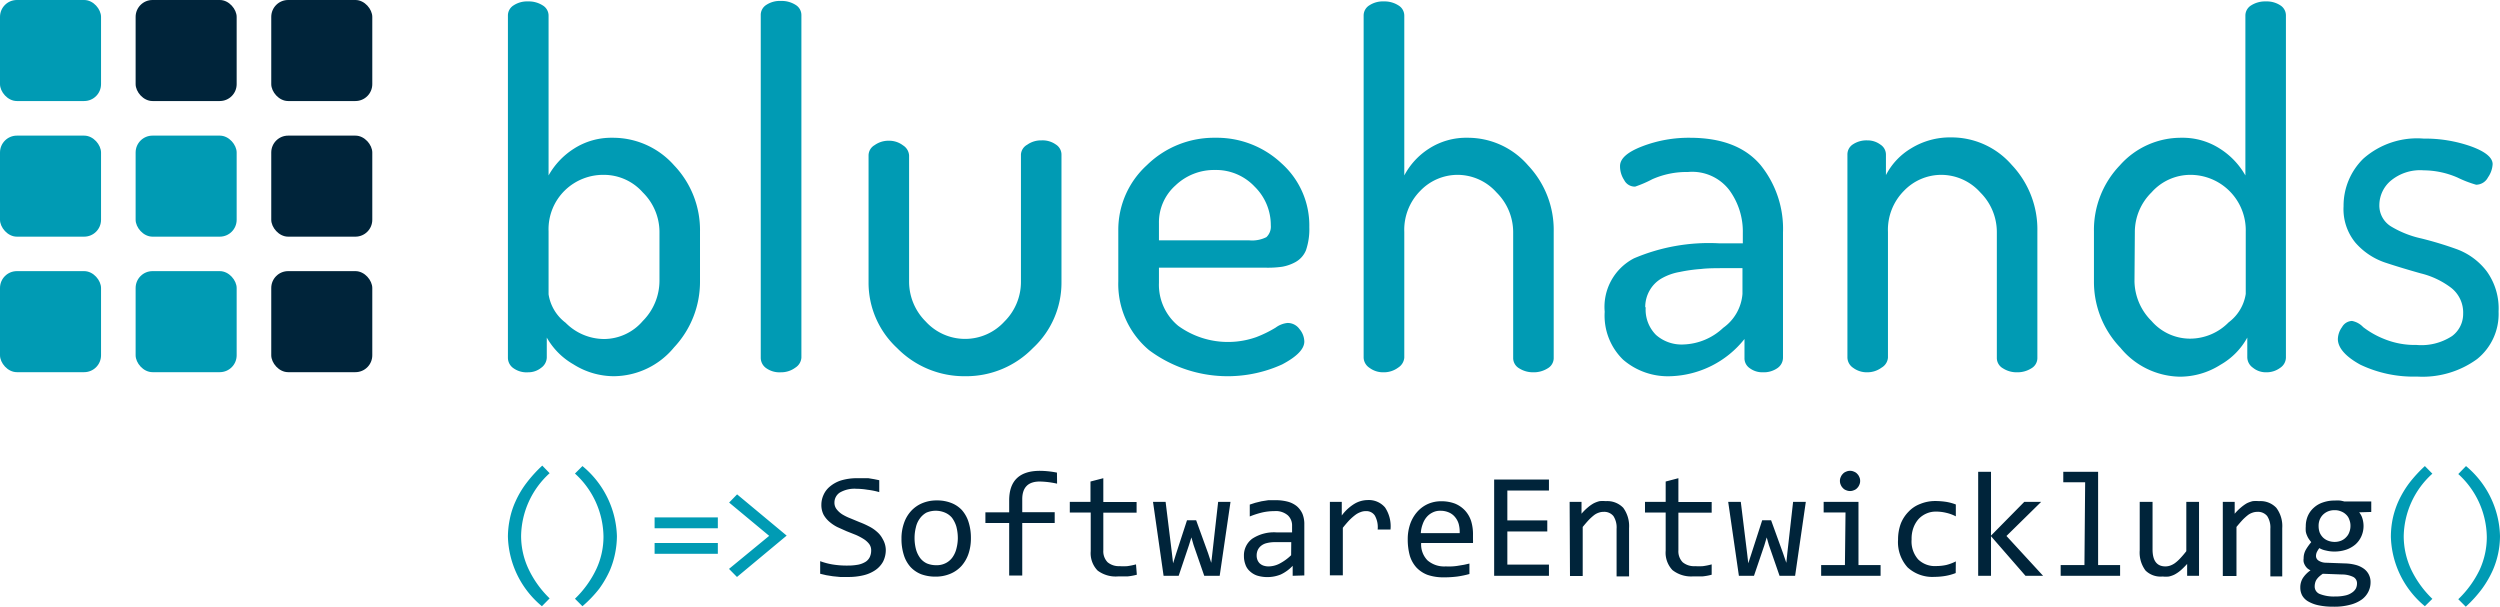
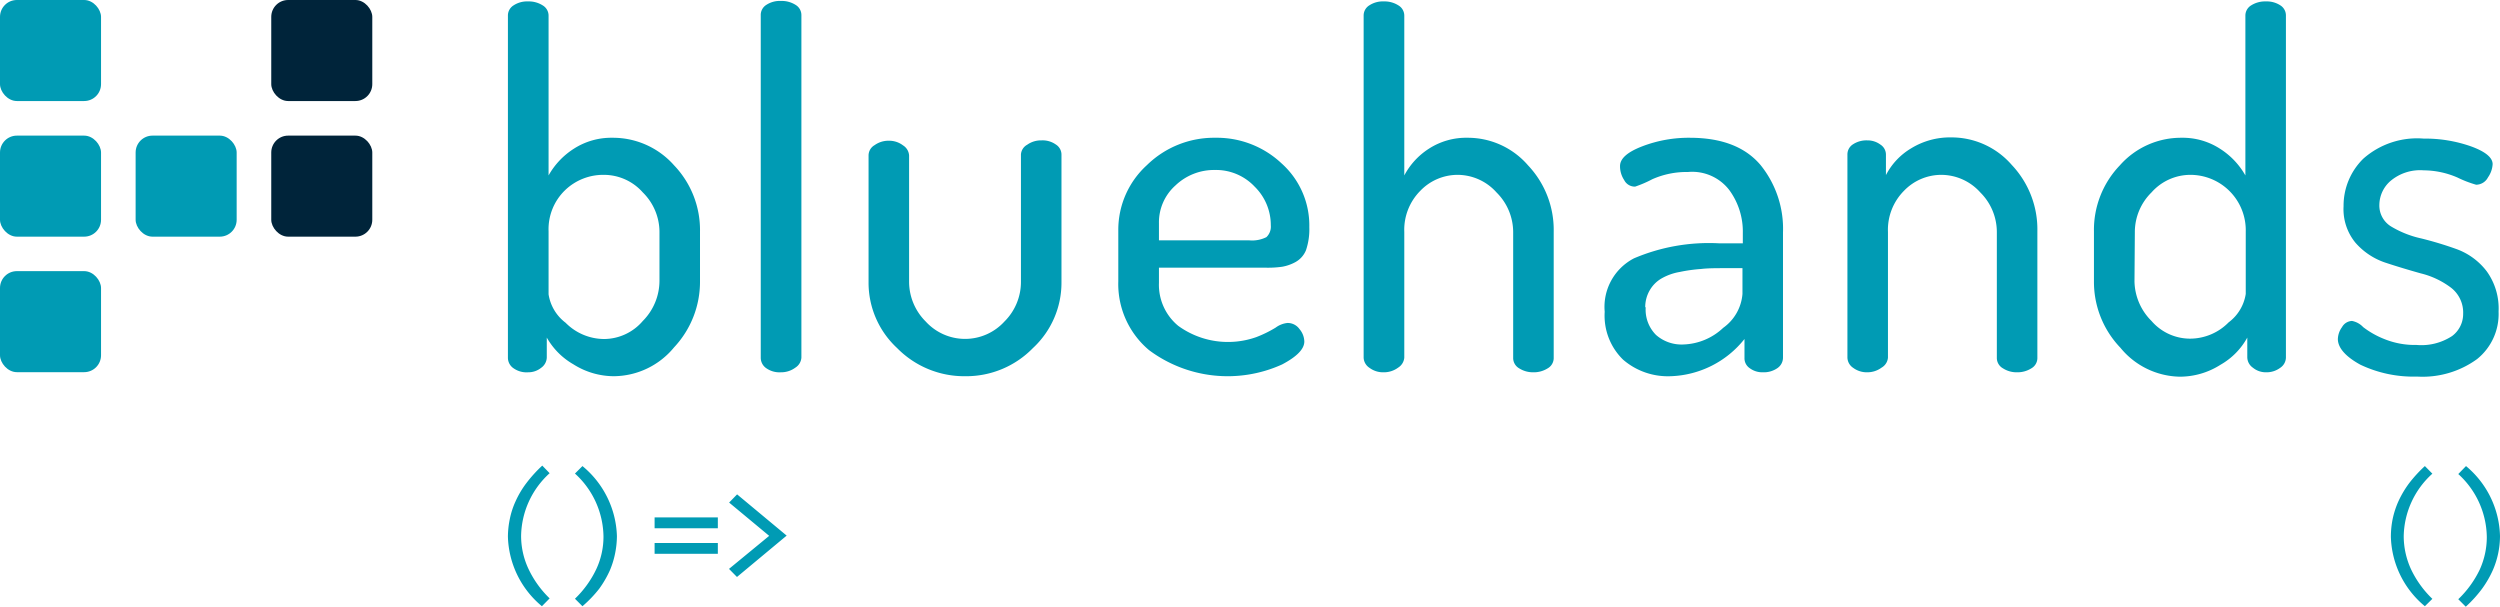
<svg xmlns="http://www.w3.org/2000/svg" id="Ebene_1" data-name="Ebene 1" viewBox="0 0 210.32 51.04">
  <defs>
    <style>.cls-1{fill:#009bb4}.cls-2{fill:#00243a}</style>
  </defs>
  <path class="cls-1" d="M45.59 51a7.87 7.87 0 01-2.86-5.85 7.55 7.55 0 01.16-1.49 6.74 6.74 0 01.49-1.5 7.88 7.88 0 01.89-1.5 11.37 11.37 0 011.35-1.49l.62.64a7.26 7.26 0 00-2.4 5.26 6.53 6.53 0 00.61 2.77 8.46 8.46 0 001.79 2.5zM49 39.21a7.93 7.93 0 012.9 5.89 7.53 7.53 0 01-.14 1.39A7.3 7.3 0 0151.3 48a8.74 8.74 0 01-.89 1.53A10.22 10.22 0 0149 51l-.63-.63a8.52 8.52 0 001.8-2.5 6.46 6.46 0 00.6-2.73 7.27 7.27 0 00-2.4-5.3zm11.39 5.23h-5.32v-.91h5.32zm0 2.15h-5.32v-.91h5.32zm.95-4.31l.67-.69 4.17 3.47L62 48.54l-.67-.68 3.38-2.78z" />
-   <path class="cls-2" d="M74.52 46.25a2.18 2.18 0 01-.23 1 2.07 2.07 0 01-.66.72 3 3 0 01-1 .43 5.37 5.37 0 01-1.31.14h-.64l-.61-.06-.56-.09-.51-.12v-1.06a5.73 5.73 0 001 .27 7.35 7.35 0 001.31.1 4.66 4.66 0 00.91-.08 1.87 1.87 0 00.62-.25 1 1 0 00.34-.4 1.33 1.33 0 00.11-.54.87.87 0 00-.18-.56 1.81 1.81 0 00-.48-.42A4.78 4.78 0 0072 45l-.78-.31-.78-.35a3.27 3.27 0 01-.67-.45 2.19 2.19 0 01-.49-.6 1.81 1.81 0 01-.18-.83 2 2 0 01.18-.82 1.9 1.9 0 01.54-.71 2.74 2.74 0 01.93-.51 4.62 4.62 0 011.37-.19h.93l.48.08.44.09v1a6.43 6.43 0 00-1-.2 6 6 0 00-.92-.08 2.45 2.45 0 00-1.4.32 1 1 0 00-.45.85.88.88 0 00.19.56 1.84 1.84 0 00.48.43 4.31 4.31 0 00.68.33l.77.32a6.86 6.86 0 01.78.35 3 3 0 01.68.46 2 2 0 01.48.61 1.86 1.86 0 01.26.9zm7.16-.97a4 4 0 01-.21 1.33 3 3 0 01-.58 1 2.62 2.62 0 01-.94.66 3.13 3.13 0 01-1.25.24 3.43 3.43 0 01-1.2-.2 2.48 2.48 0 01-.9-.61 2.71 2.71 0 01-.56-1 4.44 4.44 0 01-.2-1.37 3.89 3.89 0 01.21-1.32 2.88 2.88 0 01.58-1 2.65 2.65 0 01.94-.67 3.1 3.1 0 011.25-.24 3.21 3.21 0 011.2.21 2.41 2.41 0 01.9.6 2.77 2.77 0 01.56 1 4.33 4.33 0 01.2 1.37zm-1.1 0a3.81 3.81 0 00-.13-1 2.43 2.43 0 00-.36-.72 1.55 1.55 0 00-.58-.43 2 2 0 00-1.58 0 1.71 1.71 0 00-.56.51 1.94 1.94 0 00-.32.73 3.6 3.6 0 00-.11.88 3.75 3.75 0 00.13 1 2.21 2.21 0 00.36.72 1.51 1.51 0 00.57.44 2.06 2.06 0 00.76.14 1.67 1.67 0 00.83-.19 1.58 1.58 0 00.56-.5 2.16 2.16 0 00.32-.74 3.6 3.6 0 00.11-.79zm8.35-4.59a7.21 7.21 0 00-1.46-.18C86.5 40.51 86 41 86 42v1.09h2.73V44H86v4.42h-1.1V44h-2v-.9h2v-1c0-1.66.87-2.49 2.59-2.49a7.65 7.65 0 011.43.15zm6.71 7.66a4.85 4.85 0 01-.76.14h-.79a2.53 2.53 0 01-1.75-.49 2.09 2.09 0 01-.58-1.63v-3.25H90v-.9h1.74v-1.71l1.08-.28v2h2.8v.9h-2.8v3.17a1.32 1.32 0 00.36 1 1.47 1.47 0 001 .33 5.27 5.27 0 00.65 0 5.71 5.71 0 00.74-.15zm7.88-6.13l-.91 6.22h-1.3l-.9-2.6-.18-.63-.21.67-.86 2.56h-1.27L97 42.22h1.06l.52 4.23.11.94.26-.83.91-2.79h.77l1 2.76.27.82.1-.87.48-4.26zm5.23 6.22v-.84a3.32 3.32 0 01-1 .73 3 3 0 01-2 .09 1.67 1.67 0 01-.62-.38 1.29 1.29 0 01-.36-.56 2 2 0 01-.12-.7 1.74 1.74 0 01.7-1.46 3.33 3.33 0 012.06-.53h1.29v-.55a1.16 1.16 0 00-.35-.88 1.55 1.55 0 00-1.15-.36 4.54 4.54 0 00-1 .11 7.19 7.19 0 00-1.06.34v-1l.46-.15.53-.13.58-.09h.61a4 4 0 011 .12 2.06 2.06 0 01.77.38 1.83 1.83 0 01.48.64 2.29 2.29 0 01.16.9v4.29zm-.12-2.83h-1.37a2.73 2.73 0 00-.69.08 1.19 1.19 0 00-.48.23 1 1 0 00-.28.36 1.11 1.11 0 00-.09.46 1 1 0 00.06.35.88.88 0 00.18.29.92.92 0 00.32.2 1.35 1.35 0 00.48.07 2.06 2.06 0 00.86-.22 4.15 4.15 0 001-.72zm3.25-3.39h1v1.15a3.73 3.73 0 011.09-1 2.21 2.21 0 011.08-.3 1.79 1.79 0 011.47.62 2.85 2.85 0 01.46 1.86h-1.08a2 2 0 00-.24-1.18.85.85 0 00-.75-.37 1.14 1.14 0 00-.44.08 1.64 1.64 0 00-.45.24 4.63 4.63 0 00-.5.44c-.17.18-.35.39-.55.64v4h-1.09zM123.92 45v.39a2.64 2.64 0 010 .29h-4.36a1.91 1.91 0 00.53 1.46 2.14 2.14 0 001.54.51 4.87 4.87 0 00.54 0 4.52 4.52 0 00.53-.06l.48-.08.44-.1v.88a8 8 0 01-1 .21 8.56 8.56 0 01-1.15.07 4.09 4.09 0 01-1.38-.21 2.51 2.51 0 01-.94-.63 2.6 2.6 0 01-.55-1 5.11 5.11 0 01-.17-1.36 3.92 3.92 0 01.19-1.24 3.09 3.09 0 01.55-1 2.66 2.66 0 01.89-.7 2.7 2.7 0 011.19-.26 3.2 3.2 0 011.16.2 2.38 2.38 0 01.84.58 2.41 2.41 0 01.52.91 3.78 3.78 0 01.15 1.14zm-1.12-.15a2.61 2.61 0 00-.08-.76 1.58 1.58 0 00-.31-.59 1.35 1.35 0 00-.52-.39 1.74 1.74 0 00-.72-.14 1.37 1.37 0 00-.64.14 1.55 1.55 0 00-.5.38 1.84 1.84 0 00-.34.6 2.56 2.56 0 00-.16.76zm7.51 3.59h-4.61v-8.1h4.61v.93h-3.5v2.51h3.36v.93h-3.36v2.79h3.5zm1.74-6.22h1v1a4.41 4.41 0 01.53-.53 3 3 0 01.5-.35 2.43 2.43 0 01.49-.18 3.07 3.07 0 01.53 0 1.86 1.86 0 011.46.56 2.6 2.6 0 01.49 1.71v4.06H136v-4a1.75 1.75 0 00-.27-1.08 1 1 0 00-.81-.35 1.23 1.23 0 00-.39.06 1.36 1.36 0 00-.4.2 4.58 4.58 0 00-.44.39c-.16.17-.34.38-.54.62v4.13h-1.07zM144 48.35a4.64 4.64 0 01-.76.14h-.79a2.54 2.54 0 01-1.75-.53 2.12 2.12 0 01-.57-1.63v-3.21h-1.74v-.9h1.74v-1.71l1.07-.28v2h2.8v.9h-2.8v3.17a1.32 1.32 0 00.36 1 1.5 1.5 0 001.05.33 5.13 5.13 0 00.65 0 5.4 5.4 0 00.74-.15zm7.92-6.13l-.9 6.22h-1.31l-.9-2.6-.18-.63-.2.67-.87 2.56h-1.27l-.9-6.22h1.06l.52 4.23.11.94.27-.83.9-2.79h.75l1 2.76.28.82.09-.87.48-4.26zm3.34.89h-1.84v-.89h2.93v5.32h1.86v.9h-5v-.9h2zm.38-3.5a.72.72 0 01.33.07.64.64 0 01.27.18.8.8 0 01.18.27.72.72 0 01.07.33.75.75 0 01-.07.33.8.8 0 01-.18.27.64.64 0 01-.27.18.81.81 0 01-.66 0 .64.64 0 01-.27-.18.8.8 0 01-.18-.27.75.75 0 01-.07-.33.72.72 0 01.07-.33.8.8 0 01.18-.27.64.64 0 01.27-.18.72.72 0 01.33-.07zm8.89 8.6a4.4 4.4 0 01-.86.24 5.62 5.62 0 01-.92.08 3.08 3.08 0 01-2.27-.8 3.17 3.17 0 01-.8-2.34 3.85 3.85 0 01.23-1.34 3 3 0 01.65-1 2.61 2.61 0 011-.66 3.27 3.27 0 011.27-.24 6.32 6.32 0 01.9.07 4.19 4.19 0 01.81.22v1a3.25 3.25 0 00-.82-.3 3.57 3.57 0 00-.87-.1 1.91 1.91 0 00-.78.16 2 2 0 00-.65.45 2.29 2.29 0 00-.44.73 2.67 2.67 0 00-.16 1 2.28 2.28 0 00.55 1.68 2 2 0 001.52.56 4 4 0 00.85-.09 3.86 3.86 0 00.8-.3zm7.35.23h-1.48l-2.9-3.33v3.33h-1.08v-8.75h1.08v5.37l2.8-2.84h1.42l-2.92 2.87zm3.54-7.87h-1.84v-.88h2.93v7.85h1.85v.9h-5v-.9h2zm9.58 7.87h-1v-1a6.59 6.59 0 01-.53.53 2.86 2.86 0 01-.5.35 2 2 0 01-.5.18 2.27 2.27 0 01-.53 0 1.81 1.81 0 01-1.44-.5 2.52 2.52 0 01-.49-1.7v-4.08h1.08v4c0 .95.36 1.43 1.08 1.43a1.21 1.21 0 00.38-.06 1.66 1.66 0 00.4-.2 3.09 3.09 0 00.45-.4 7.84 7.84 0 00.53-.62v-4.15H185zm2-6.22h1v1a4.41 4.41 0 01.53-.53 3.46 3.46 0 01.49-.35 2.51 2.51 0 01.5-.18 3.07 3.07 0 01.53 0 1.83 1.83 0 011.45.56 2.55 2.55 0 01.5 1.71v4.06h-1v-4a1.75 1.75 0 00-.27-1.08 1 1 0 00-.82-.35 1.21 1.21 0 00-.38.06 1.36 1.36 0 00-.4.2 4.58 4.58 0 00-.44.39c-.16.17-.34.38-.54.62v4.13H187zm11.47.88a1.42 1.42 0 01.27.5 2.19 2.19 0 01.1.63 2.13 2.13 0 01-.18.88 2 2 0 01-.5.69 2.42 2.42 0 01-.77.44 3.11 3.11 0 01-1 .16 2.86 2.86 0 01-.73-.09 1.75 1.75 0 01-.54-.2 2.36 2.36 0 00-.2.32.82.82 0 00-.08.35.46.46 0 00.23.39 1.14 1.14 0 00.59.17l1.64.06a3.8 3.8 0 01.86.12 2.07 2.07 0 01.67.3 1.37 1.37 0 01.6 1.17 1.75 1.75 0 01-.18.78 1.8 1.8 0 01-.55.66 2.89 2.89 0 01-1 .45 5.05 5.05 0 01-1.37.16 5.89 5.89 0 01-1.29-.12 2.93 2.93 0 01-.87-.33 1.35 1.35 0 01-.5-.51 1.41 1.41 0 01-.15-.65 1.48 1.48 0 01.21-.79 2.38 2.38 0 01.65-.66 1.12 1.12 0 01-.28-.18 1.1 1.1 0 01-.19-.25 1 1 0 01-.11-.28 1 1 0 010-.29 1.46 1.46 0 01.19-.74 4.53 4.53 0 01.45-.63c-.08-.1-.15-.19-.21-.28a1.59 1.59 0 01-.15-.29 1.33 1.33 0 01-.1-.34 2.72 2.72 0 010-.42 2.18 2.18 0 01.18-.89 2 2 0 01.5-.68 2.11 2.11 0 01.76-.44 2.91 2.91 0 011-.16 3.15 3.15 0 01.44 0 3 3 0 01.37.08h2.26v.88zm-3.74 6.24a.67.67 0 00.45.64 3.21 3.21 0 001.28.2 3.63 3.63 0 00.87-.09 1.53 1.53 0 00.56-.25 1 1 0 00.31-.34 1 1 0 00.09-.4.6.6 0 00-.31-.56 2.15 2.15 0 00-.95-.21l-1.62-.06a2.69 2.69 0 00-.34.27 1.5 1.5 0 00-.21.26 1 1 0 00-.1.27 1.24 1.24 0 00-.03.27zm.33-5.09a1.63 1.63 0 00.09.55 1.34 1.34 0 00.28.42 1.26 1.26 0 00.43.27 1.53 1.53 0 00.54.1 1.45 1.45 0 00.57-.11 1.19 1.19 0 00.42-.3 1.1 1.1 0 00.26-.43 1.39 1.39 0 00.09-.5 1.33 1.33 0 00-.1-.54 1 1 0 00-.27-.42 1.21 1.21 0 00-.43-.27 1.33 1.33 0 00-.54-.1 1.41 1.41 0 00-.57.11 1.33 1.33 0 00-.43.3 1.29 1.29 0 00-.26.42 1.42 1.42 0 00-.08.5z" />
  <path class="cls-1" d="M204 51a7.84 7.84 0 01-2.86-5.85 7.53 7.53 0 01.15-1.49 7.3 7.3 0 01.49-1.5 8.44 8.44 0 01.89-1.5 11.37 11.37 0 011.33-1.45l.63.64a7.24 7.24 0 00-2.41 5.26 6.69 6.69 0 00.61 2.77 8.5 8.5 0 001.8 2.5zm3.46-11.79a7.9 7.9 0 012.86 5.89 7.25 7.25 0 01-.6 2.86 8.66 8.66 0 01-.88 1.53 10.32 10.32 0 01-1.4 1.55l-.63-.63a8.56 8.56 0 001.81-2.5 6.61 6.61 0 00.59-2.73 7.27 7.27 0 00-2.4-5.3zM42.73 30.09V1.31a1 1 0 01.48-.86 2.06 2.06 0 011.21-.33 2.17 2.17 0 011.23.33 1 1 0 01.5.87v13.44a6.34 6.34 0 012.13-2.25 5.81 5.81 0 013.25-.92 6.86 6.86 0 015.18 2.32 7.88 7.88 0 012.18 5.57v4.19a8.06 8.06 0 01-2.18 5.55 6.62 6.62 0 01-5.06 2.43 6.39 6.39 0 01-3.41-1A6 6 0 0146 28.4v1.67a1.1 1.1 0 01-.47.87 1.72 1.72 0 01-1.09.38 1.9 1.9 0 01-1.21-.32 1.07 1.07 0 01-.5-.91zm3.42-5.33a3.7 3.7 0 001.43 2.39 4.58 4.58 0 003.25 1.37A4.31 4.31 0 0054.08 27a4.81 4.81 0 001.4-3.37v-4.14a4.68 4.68 0 00-1.4-3.3 4.37 4.37 0 00-3.29-1.48A4.62 4.62 0 0047.54 16a4.56 4.56 0 00-1.39 3.45zM64 30.09V1.27a1 1 0 01.47-.86 2.06 2.06 0 011.22-.33 2.18 2.18 0 011.24.33 1 1 0 01.49.86v28.82a1.08 1.08 0 01-.51.84 2 2 0 01-1.22.39A1.92 1.92 0 0164.5 31a1.07 1.07 0 01-.5-.91zm9.07-6.33V13.07a1 1 0 01.51-.86 2 2 0 011.22-.37 1.92 1.92 0 011.17.39 1.08 1.08 0 01.51.84v10.66a4.73 4.73 0 001.4 3.32 4.48 4.48 0 006.62 0 4.69 4.69 0 001.39-3.34V13a1 1 0 01.52-.82 2 2 0 011.21-.37 1.93 1.93 0 011.21.35 1 1 0 01.47.84v10.76a7.49 7.49 0 01-2.4 5.52 7.83 7.83 0 01-5.69 2.37 7.91 7.91 0 01-5.74-2.37 7.49 7.49 0 01-2.4-5.52zm21.01-.09v-4.31a7.35 7.35 0 012.41-5.47 8.07 8.07 0 015.77-2.3 7.94 7.94 0 015.55 2.15 7 7 0 012.34 5.37 5.46 5.46 0 01-.28 1.94 2 2 0 01-.89 1 3.61 3.61 0 01-1.11.39 8.45 8.45 0 01-1.37.08h-9v1.28a4.47 4.47 0 001.62 3.61 7.13 7.13 0 006.57.95 9.91 9.91 0 001.63-.8 2 2 0 011-.39 1.22 1.22 0 011 .51 1.68 1.68 0 01.41 1.05c0 .63-.62 1.27-1.87 1.93a11.07 11.07 0 01-11.2-1.21 7.26 7.26 0 01-2.58-5.78zm3.42-3.45h7.6a2.66 2.66 0 001.44-.27 1.22 1.22 0 00.37-1 4.53 4.53 0 00-1.36-3.25 4.46 4.46 0 00-3.33-1.4 4.7 4.7 0 00-3.33 1.3 4.16 4.16 0 00-1.39 3.18zm17.22 9.87V1.31a1 1 0 01.48-.86 2.06 2.06 0 011.21-.33 2.17 2.17 0 011.23.33 1 1 0 01.5.87v13.44a6 6 0 012.07-2.25 5.78 5.78 0 013.27-.92 6.69 6.69 0 015.07 2.32 7.9 7.9 0 012.16 5.57v10.61a1 1 0 01-.51.9 2.19 2.19 0 01-1.21.33 2.16 2.16 0 01-1.18-.33 1 1 0 01-.51-.9V19.51a4.71 4.71 0 00-1.4-3.32 4.4 4.4 0 00-3.28-1.48 4.35 4.35 0 00-3.13 1.34 4.65 4.65 0 00-1.35 3.46v10.58a1.1 1.1 0 01-.52.84 2 2 0 01-1.21.39 1.9 1.9 0 01-1.19-.37 1.07 1.07 0 01-.5-.86zM135 26.23a4.6 4.6 0 012.47-4.5 16.09 16.09 0 017.15-1.26h2v-.87a5.91 5.91 0 00-1.13-3.6 3.93 3.93 0 00-3.49-1.53 7.11 7.11 0 00-3 .61 9.63 9.63 0 01-1.44.62 1 1 0 01-.92-.55 2.11 2.11 0 01-.35-1.18c0-.63.62-1.18 1.87-1.66a10.91 10.91 0 014-.72q4 0 5.94 2.28a8.53 8.53 0 011.9 5.69v10.53a1.07 1.07 0 01-.47.88 2 2 0 01-1.21.35 1.77 1.77 0 01-1.11-.34 1 1 0 01-.45-.86v-1.6a8.27 8.27 0 01-6.21 3.13 5.76 5.76 0 01-4-1.39 5.16 5.16 0 01-1.55-4.03zm3.45-.38a3 3 0 00.87 2.33 3.25 3.25 0 002.3.8 5.11 5.11 0 003.35-1.4 3.87 3.87 0 001.62-2.85v-2.17h-1.44c-.79 0-1.48 0-2.05.07a13 13 0 00-1.79.25 4.65 4.65 0 00-1.52.54 2.7 2.7 0 00-1 1 2.81 2.81 0 00-.38 1.43zm16.97 4.24V13a1 1 0 01.47-.86 2.06 2.06 0 011.21-.33 1.8 1.8 0 011.09.35 1 1 0 01.47.86v1.71a5.61 5.61 0 012.12-2.25 6.24 6.24 0 013.39-.92 6.71 6.71 0 015.08 2.32 7.89 7.89 0 012.15 5.57v10.64a1 1 0 01-.51.9 2.19 2.19 0 01-1.21.33 2.11 2.11 0 01-1.17-.33 1 1 0 01-.52-.9V19.51a4.7 4.7 0 00-1.39-3.32 4.42 4.42 0 00-3.29-1.48 4.35 4.35 0 00-3.13 1.34 4.65 4.65 0 00-1.35 3.46v10.58a1.07 1.07 0 01-.54.84 2 2 0 01-1.19.39 1.92 1.92 0 01-1.19-.37 1.07 1.07 0 01-.49-.86zm20.74-6.42v-4.19a7.84 7.84 0 012.18-5.57 6.86 6.86 0 015.18-2.32 5.78 5.78 0 013.24.92 6.37 6.37 0 012.14 2.25V1.32a1 1 0 01.49-.87 2.18 2.18 0 011.24-.33 2.08 2.08 0 011.21.33 1 1 0 01.47.86v28.78a1.06 1.06 0 01-.49.86 1.92 1.92 0 01-1.19.37 1.7 1.7 0 01-1.09-.38 1.09 1.09 0 01-.48-.87V28.4a5.89 5.89 0 01-2.26 2.29 6.37 6.37 0 01-3.41 1 6.6 6.6 0 01-5-2.43 8 8 0 01-2.23-5.59zm3.41 0A4.81 4.81 0 00181 27a4.29 4.29 0 003.24 1.49 4.56 4.56 0 003.25-1.37 3.68 3.68 0 001.44-2.39v-5.24a4.66 4.66 0 00-4.64-4.78 4.37 4.37 0 00-3.29 1.48 4.68 4.68 0 00-1.4 3.3zm17.11 4.85a1.78 1.78 0 01.35-1 1 1 0 01.84-.52 1.74 1.74 0 01.94.52 7.35 7.35 0 001.77 1 6.83 6.83 0 002.71.5 4.72 4.72 0 003-.75 2.31 2.31 0 00.93-1.87 2.64 2.64 0 00-1-2.18 6.93 6.93 0 00-2.56-1.22c-1-.28-2-.58-3-.91a5.76 5.76 0 01-2.5-1.67 4.44 4.44 0 01-1-3.07 5.54 5.54 0 011.66-4 6.83 6.83 0 015.08-1.69 11.6 11.6 0 014 .66c1.2.44 1.8.94 1.8 1.49a2.13 2.13 0 01-.39 1.11 1.13 1.13 0 01-1 .62 9.56 9.56 0 01-1.58-.61 7.23 7.23 0 00-2.82-.6 3.87 3.87 0 00-2.81.9 2.71 2.71 0 00-.93 2 2.06 2.06 0 001 1.83 8.41 8.41 0 002.53 1 30 30 0 013 .91 5.59 5.59 0 012.5 1.85 5.33 5.33 0 011 3.39 4.86 4.86 0 01-1.81 4 7.79 7.79 0 01-5.05 1.47 10.38 10.38 0 01-4.77-1c-1.24-.68-1.89-1.42-1.89-2.16z" />
  <rect class="cls-2" x="22.82" width="8.5" height="8.5" rx="1.42" />
  <rect class="cls-2" x="22.82" y="11.41" width="8.5" height="8.5" rx="1.42" />
-   <rect class="cls-2" x="22.82" y="22.81" width="8.5" height="8.5" rx="1.42" />
-   <rect class="cls-2" x="11.41" width="8.5" height="8.5" rx="1.42" />
  <rect class="cls-1" x="11.41" y="11.41" width="8.5" height="8.5" rx="1.42" />
-   <rect class="cls-1" x="11.41" y="22.81" width="8.5" height="8.5" rx="1.42" />
  <rect class="cls-1" width="8.5" height="8.5" rx="1.42" />
  <rect class="cls-1" y="11.41" width="8.5" height="8.5" rx="1.42" />
  <rect class="cls-1" y="22.81" width="8.5" height="8.5" rx="1.42" />
</svg>